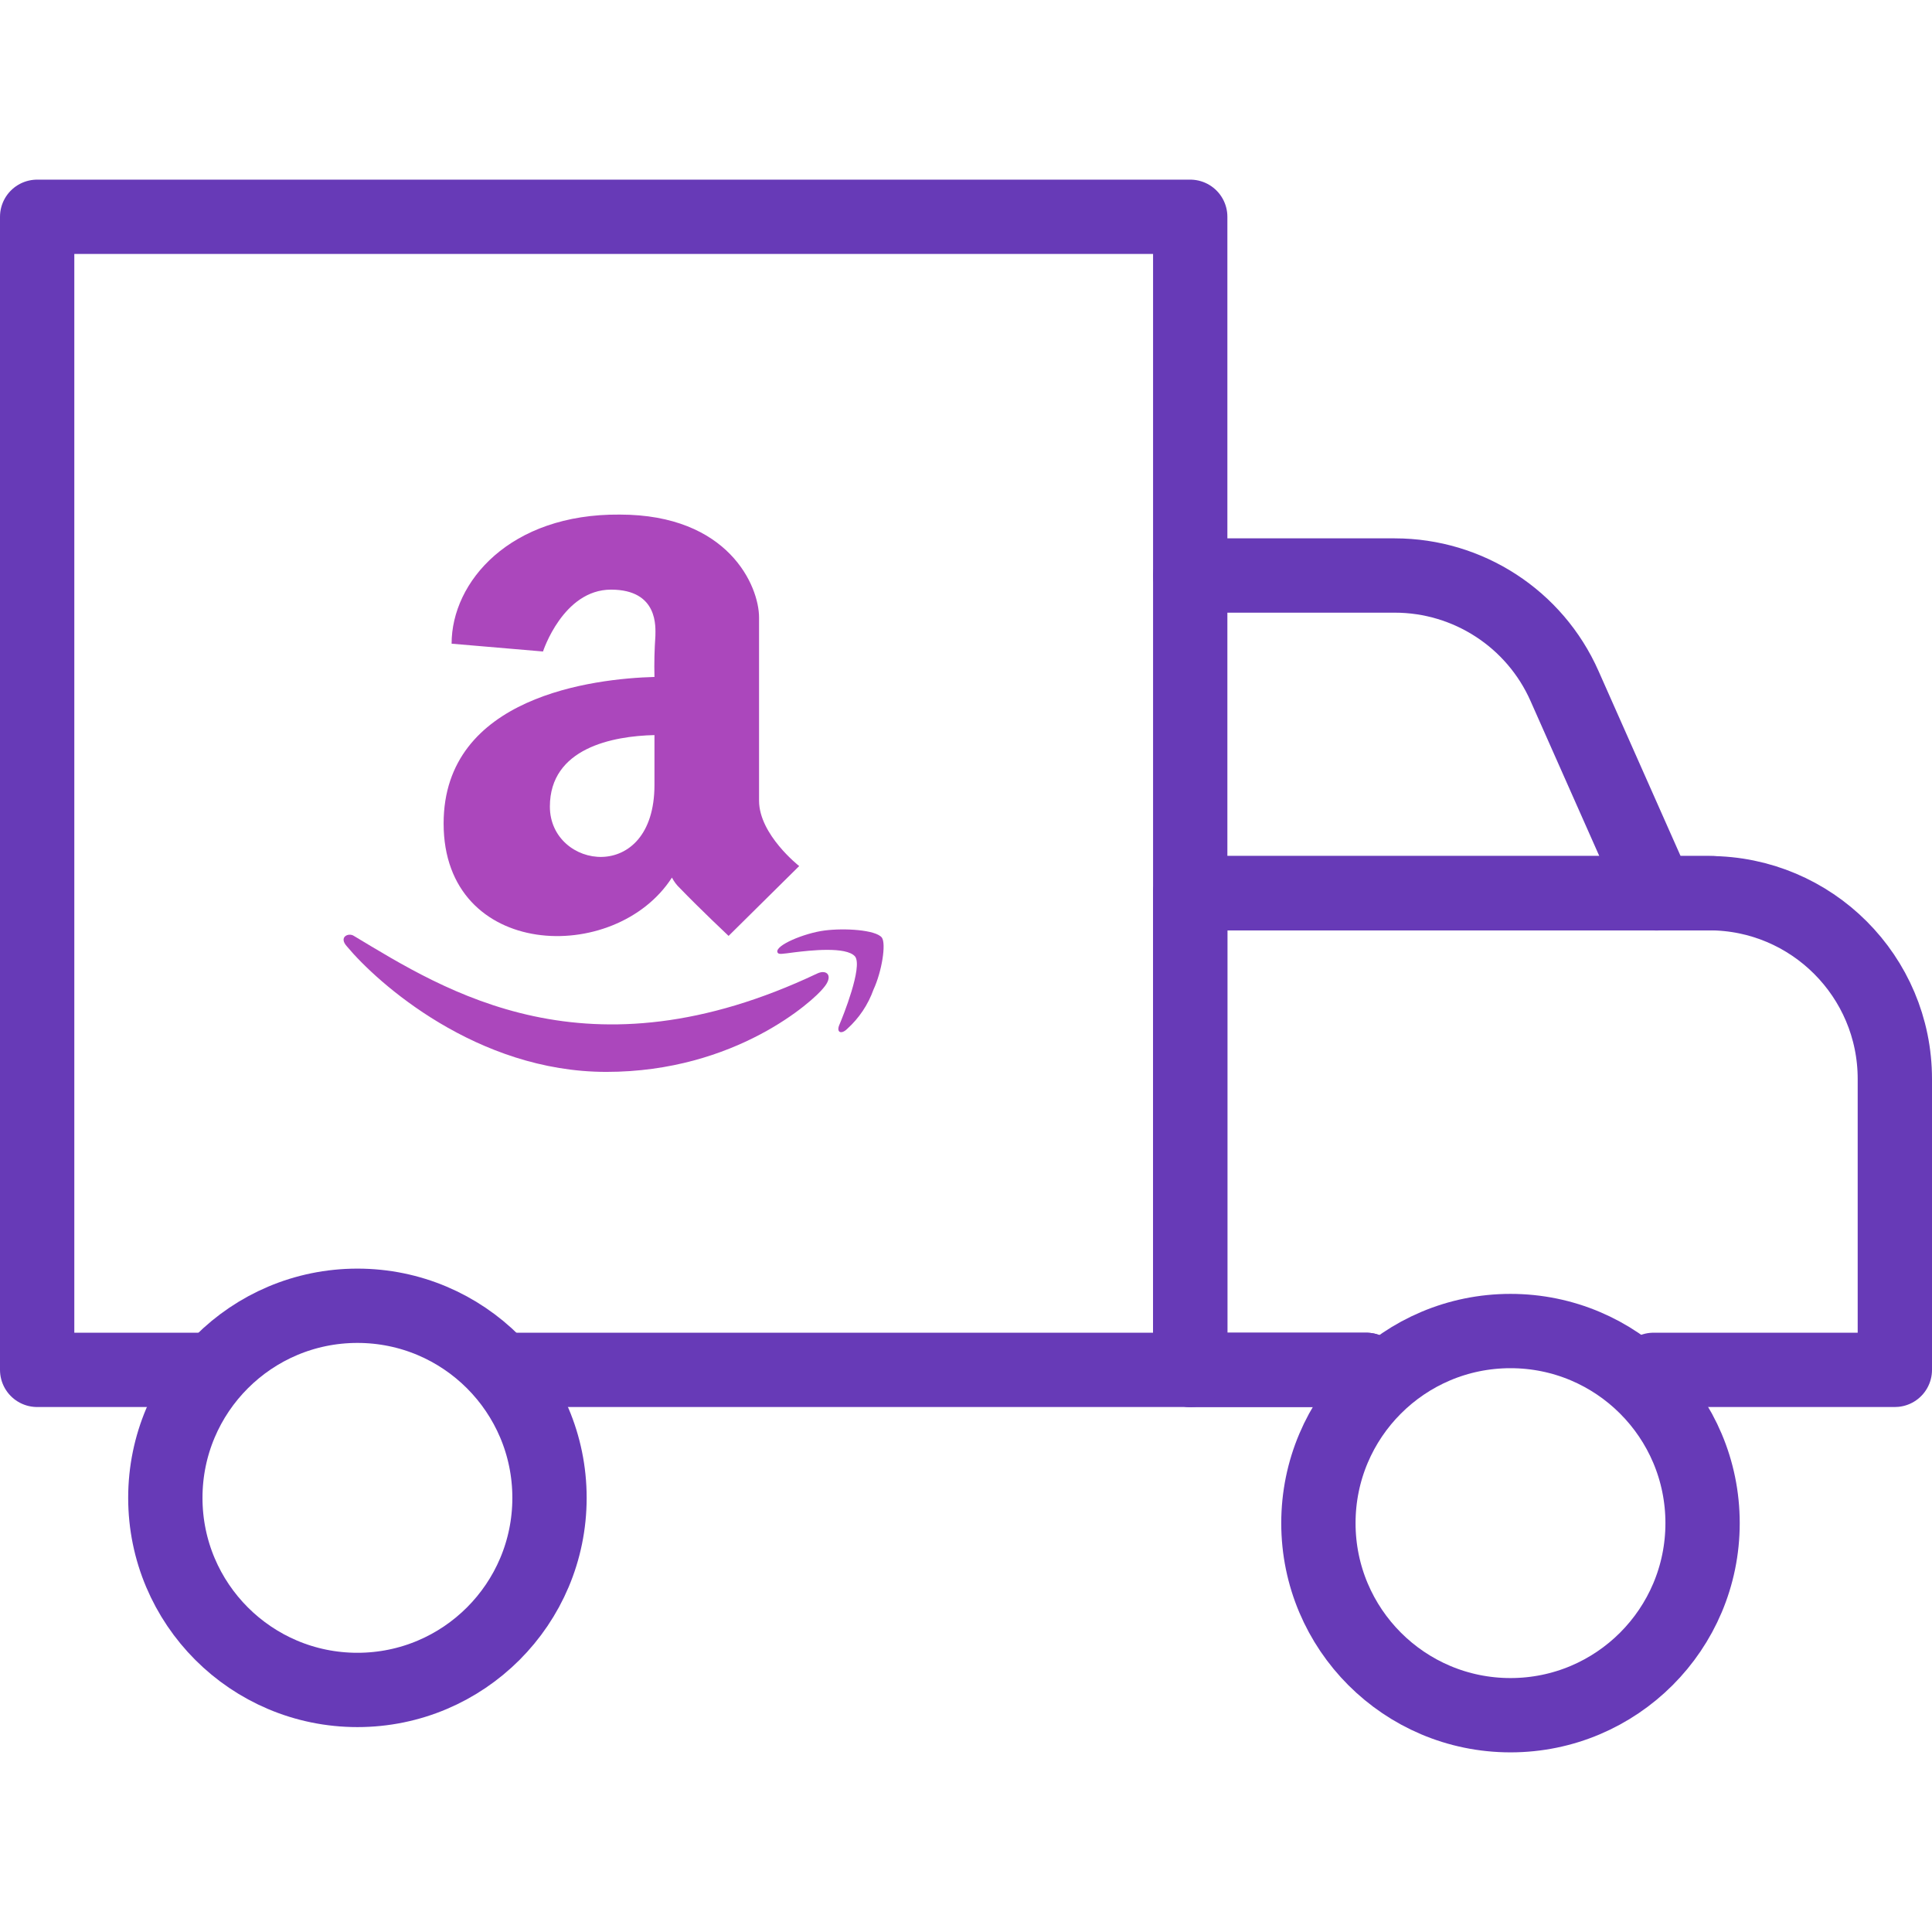
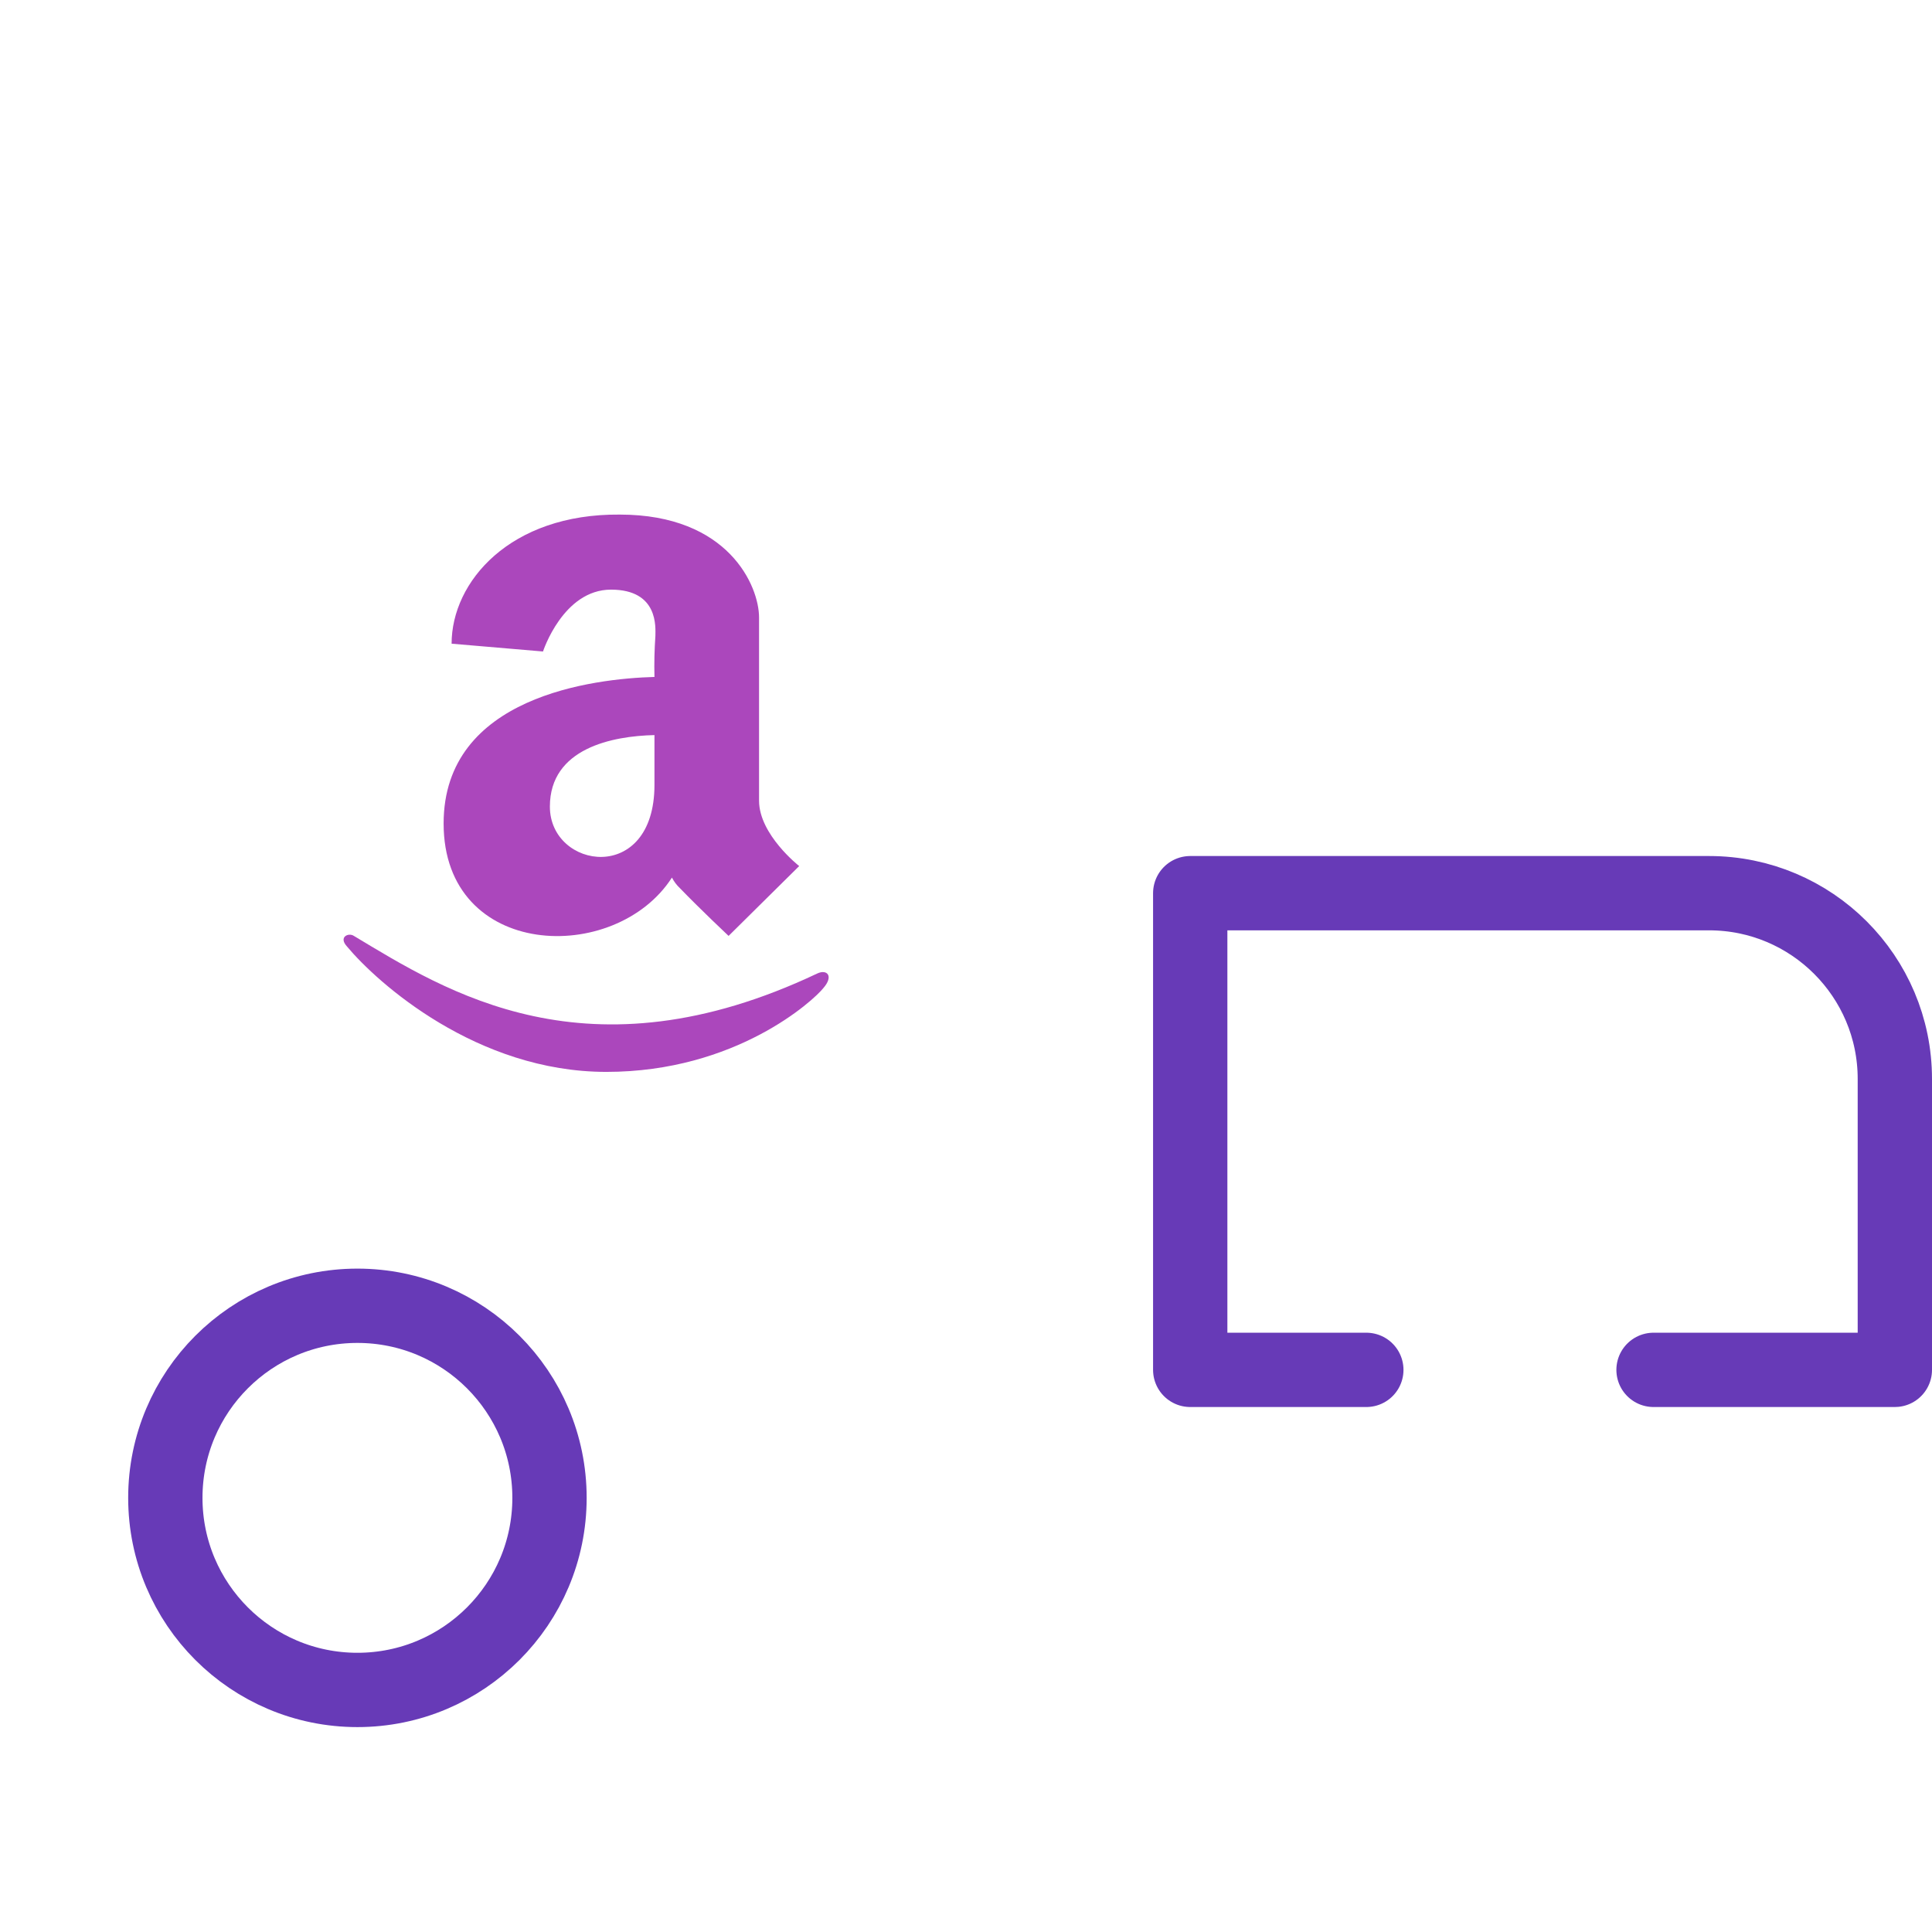
<svg xmlns="http://www.w3.org/2000/svg" version="1.1" id="Layer_1" x="0px" y="0px" viewBox="0 0 104 104" style="enable-background:new 0 0 104 104;" xml:space="preserve">
  <style type="text/css"> .st0{fill:none;stroke:#673AB7;stroke-width:4;stroke-linecap:round;stroke-miterlimit:10;} .st1{fill:none;stroke:#673AB7;stroke-width:4;stroke-linecap:round;stroke-miterlimit:10;stroke-dasharray:3.556,5.333;} .st2{fill:none;stroke:#673AB7;stroke-width:4;stroke-linecap:round;stroke-miterlimit:10;stroke-dasharray:4.286,6.429;} .st3{fill:none;stroke:#AB47BC;stroke-width:4;stroke-miterlimit:10;} .st4{fill:none;stroke:#AB47BC;stroke-width:4;stroke-linecap:round;stroke-linejoin:round;stroke-miterlimit:10;} .st5{fill:none;stroke:#673AB7;stroke-width:4;stroke-linecap:round;stroke-linejoin:round;stroke-miterlimit:10;} .st6{fill:none;stroke:#673AB7;stroke-width:4;stroke-miterlimit:10;} .st7{fill:#AB47BC;} .st8{fill:none;stroke:#454545;stroke-width:2;stroke-linecap:round;stroke-linejoin:round;} .st9{fill:none;stroke:#AB47BC;stroke-width:4;stroke-linecap:round;stroke-linejoin:round;} .st10{fill:none;stroke:#673AB7;stroke-width:4;stroke-linecap:round;stroke-linejoin:round;} .st11{fill:none;stroke:#B3B3B3;stroke-width:3;} .st12{fill:none;stroke:#202020;stroke-width:2;stroke-linecap:round;stroke-linejoin:round;stroke-miterlimit:10;} </style>
  <g>
-     <path class="st10" d="M73.55,73.74h-9.48 M64.07,30.98h11.01c3.95,0,7.54,2.33,9.14,5.95l4.95,11.16 M92.17,48.08h-28.1" />
    <circle class="st10" cx="19.24" cy="80.63" r="10.34" />
-     <circle class="st10" cx="81.31" cy="81.99" r="10.34" />
    <path class="st10" d="M73.55,73.74h-9.48V48.08H92c5.52,0,10,4.48,10,10v15.66H89.01" />
-     <polyline class="st10" points="11.48,73.74 2,73.74 2,11.67 64.07,11.67 64.07,73.74 27,73.74 " />
    <g>
      <path class="st7" d="M40.86,43.1v-9.86c0-1.69-1.64-5.54-7.5-5.54c-5.91-0.05-9.05,3.62-9.05,6.95l4.92,0.42 c0,0,1.08-3.33,3.66-3.33s2.39,2.06,2.39,2.49c-0.05,0.73-0.07,1.47-0.05,2.21c-3.24,0.09-11.35,1.03-11.35,7.89 c0,7.32,9.24,7.65,12.29,2.91c0.11,0.21,0.25,0.4,0.42,0.56c1.13,1.17,2.63,2.58,2.63,2.58l3.8-3.76 C43.02,46.62,40.86,44.93,40.86,43.1z M35.23,42.25c0,5.4-5.63,4.55-5.63,1.17c0-3.15,3.38-3.8,5.63-3.85V42.25z" />
      <path class="st7" d="M44,52.4c-12.38,5.87-20.02,0.94-24.95-2.02c-0.28-0.19-0.84,0.05-0.38,0.56c1.64,1.97,6.99,6.76,13.97,6.76 s11.16-3.85,11.68-4.51C44.89,52.54,44.52,52.16,44,52.4z" />
-       <path class="st7" d="M47.47,50.47c-0.33-0.42-2.02-0.52-3.09-0.38c-1.08,0.14-2.67,0.8-2.53,1.17c0.05,0.14,0.23,0.09,0.94,0 c0.75-0.09,2.77-0.33,3.24,0.23c0.42,0.56-0.66,3.24-0.84,3.66c-0.19,0.42,0.09,0.56,0.42,0.23c0.64-0.58,1.12-1.3,1.41-2.11 C47.47,52.3,47.71,50.8,47.47,50.47z" />
    </g>
  </g>
</svg>